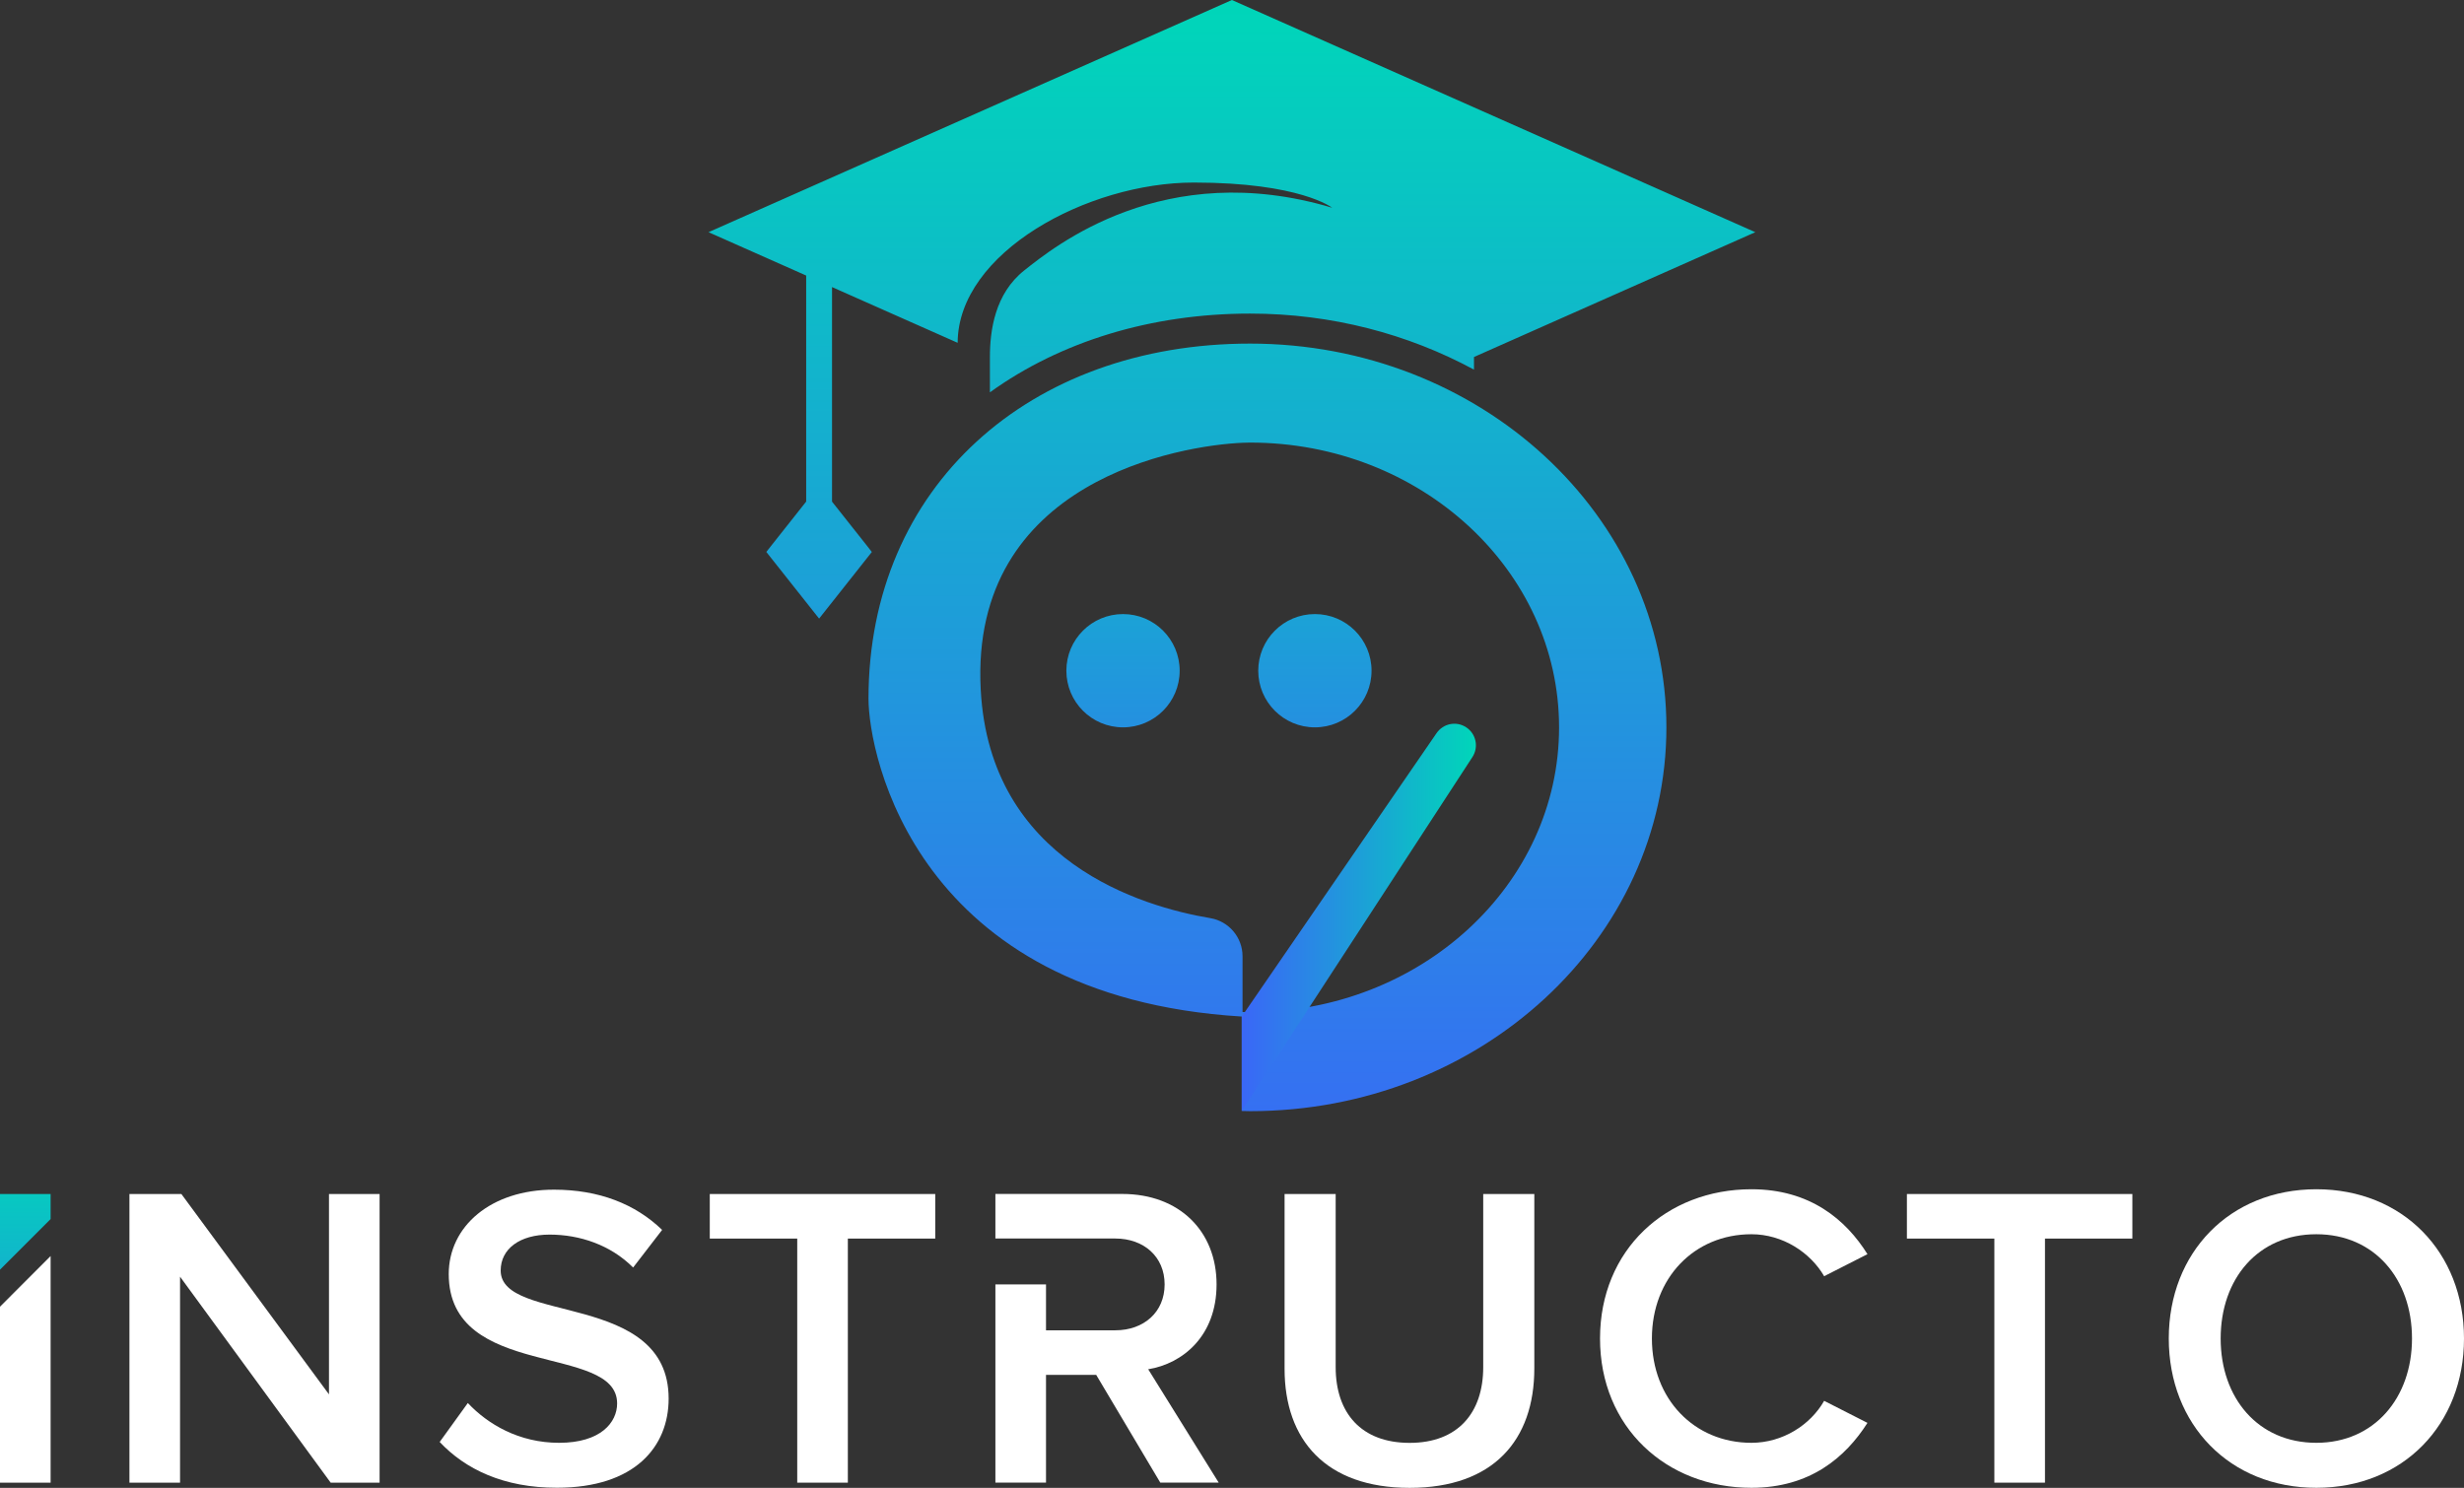
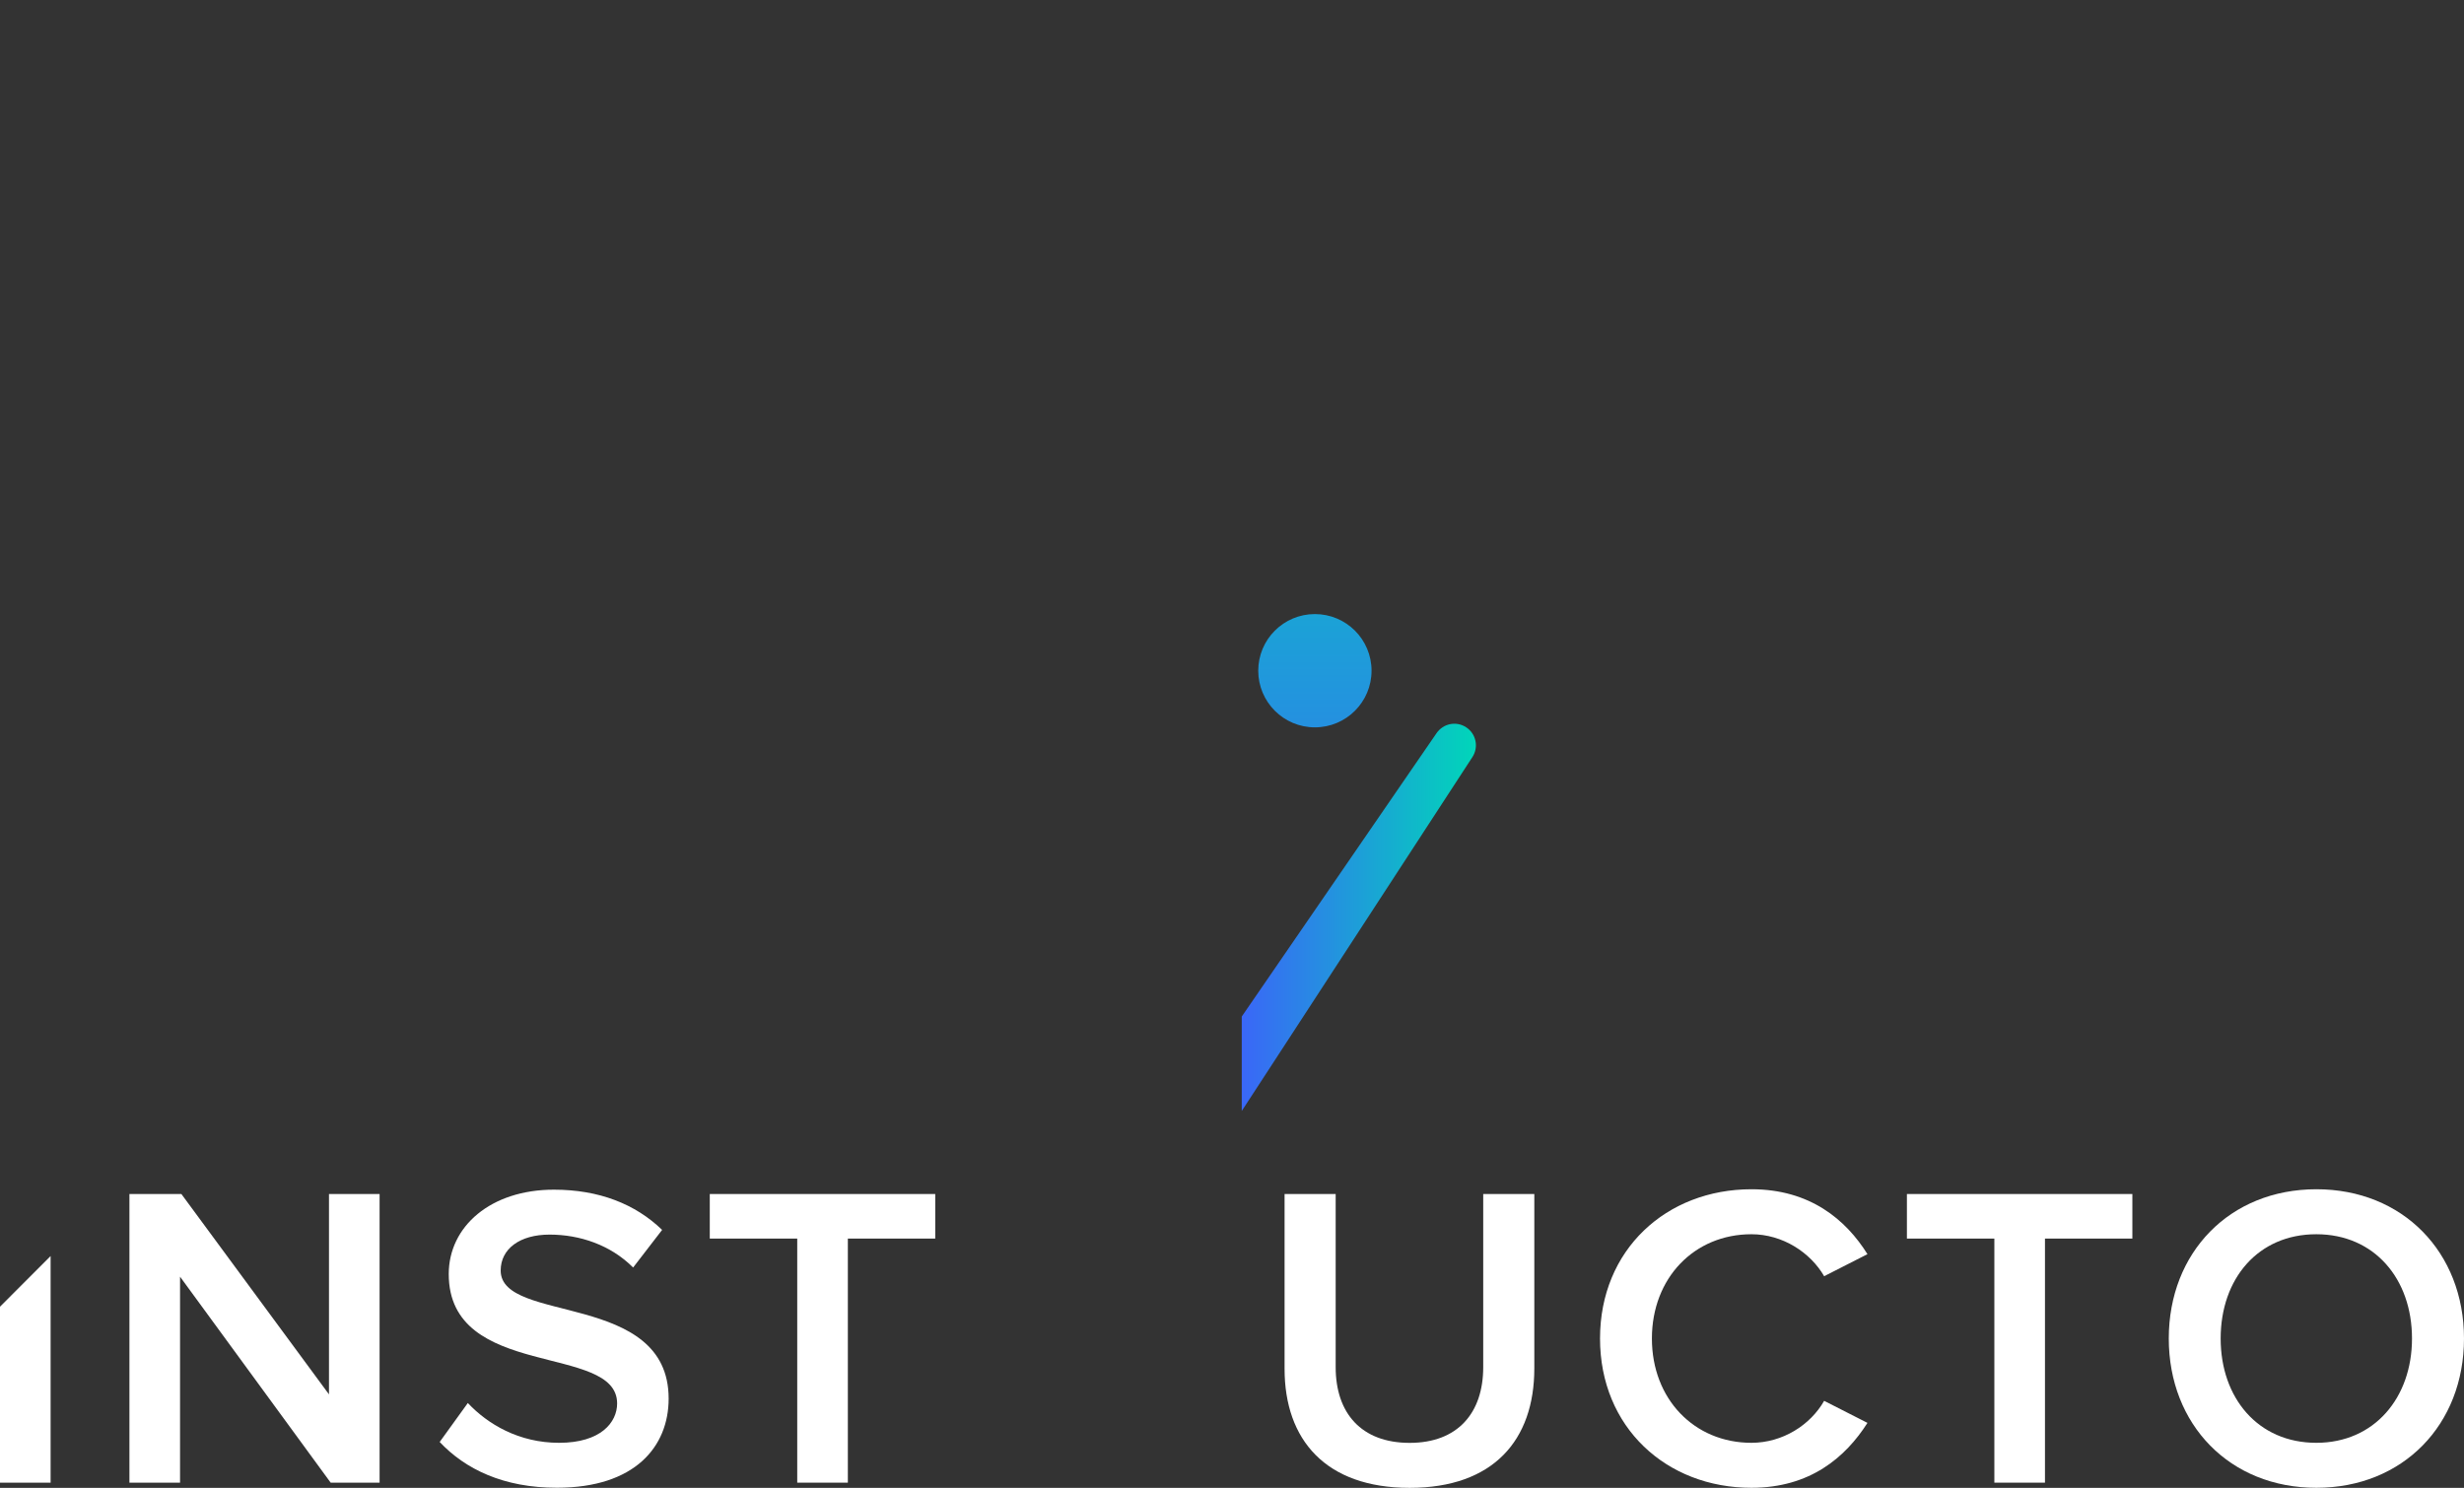
<svg xmlns="http://www.w3.org/2000/svg" version="1.1" id="Layer_1" x="0px" y="0px" style="enable-background:new 0 0 1061.21 742.85;" xml:space="preserve" viewBox="328.24 249.14 407.97 246.39">
  <rect x="328.24" y="249.14" width="407.97" height="246.39" fill="#333333" stroke="none" />
  <style type="text/css">
		.st0{fill:#04203D;}
		.st1{fill:url(#SVGID_1_);}
		.st2{fill:url(#SVGID_00000127038320733173422550000014884207827534844325_);}
		.st3{fill:url(#SVGID_00000028309022743052917780000015513296496526329220_);}
		.st4{fill:url(#SVGID_00000173867704684156421020000014154282256899801226_);}
		.st5{fill:url(#SVGID_00000005227197736325739070000005052947119069379485_);}
		.st6{fill:#FFFFFF;}
		.st7{fill:url(#SVGID_00000135662070097168116440000000410102410186784955_);}
		.st8{fill:url(#SVGID_00000179603580438659862340000013943432615866459834_);}
		.st9{fill:url(#SVGID_00000098905798175856320830000012191812089141413529_);}
		.st10{fill:url(#SVGID_00000054968155051249354360000016146764812568898727_);}
		.st11{fill:url(#SVGID_00000145762903291943328500000015093594991736282005_);}
		.st12{fill:url(#SVGID_00000042725712027853070300000004956806192240578744_);}
		.st13{fill:url(#SVGID_00000009571396281493973530000002077933176716331664_);}
		.st14{fill:url(#SVGID_00000134953946748034186230000002142383130242902657_);}
		.st15{fill:url(#SVGID_00000136396324630199671690000010111442633543418003_);}
		.st16{fill:url(#SVGID_00000069379102324365176020000000967500630764432256_);}
		.st17{fill:url(#SVGID_00000143618885697708958470000005658087592436476042_);}
		.st18{fill:url(#SVGID_00000033369876707419511710000001114651780336089230_);}
		.st19{fill:url(#SVGID_00000101083457701296727180000006691472452971743155_);}
		.st20{fill:url(#SVGID_00000041986816530428963100000017417661505416121265_);}
		.st21{fill:url(#SVGID_00000030487567367976866810000014462053892564413625_);}
		.st22{fill:url(#SVGID_00000101093576219419439010000013738657254230301592_);}
		.st23{fill:url(#SVGID_00000171700610483562242600000003086517042625591176_);}
		.st24{fill:url(#SVGID_00000046326757648083289630000014131052208288647041_);}
		.st25{fill:url(#SVGID_00000051363075765385716080000000685476598736402873_);}
	</style>
  <g>
    <g>
      <g>
        <g>
          <path class="st6" d="M382.99,494.67l-24.94-34.11v34.11h-8.38v-47.8h8.6l24.44,33.18v-33.18h8.38v47.8H382.99z" />
          <path class="st6" d="M401.04,487.93l4.66-6.45c3.3,3.51,8.46,6.59,15.12,6.59c6.88,0,9.6-3.37,9.6-6.52      c0-10.03-27.88-3.8-27.88-21.43c0-7.88,6.95-13.97,17.41-13.97c7.45,0,13.47,2.36,17.92,6.66l-4.8,6.23      c-3.73-3.73-8.82-5.45-13.83-5.45c-4.94,0-8.1,2.36-8.1,5.95c0,8.89,27.81,3.37,27.81,21.21c0,7.96-5.59,14.76-18.49,14.76      C411.65,495.53,405.27,492.44,401.04,487.93z" />
          <path class="st6" d="M460.24,494.67v-40.42h-14.48v-7.38h37.33v7.38h-14.47v40.42H460.24z" />
          <path class="st6" d="M540.93,475.82v-28.95h8.46v28.67c0,7.6,4.23,12.54,12.25,12.54c7.95,0,12.18-4.94,12.18-12.54v-28.67h8.46      v28.88c0,11.9-6.81,19.78-20.64,19.78C547.73,495.53,540.93,487.57,540.93,475.82z" />
          <path class="st6" d="M593.16,470.8c0-14.69,10.96-24.72,25.08-24.72c9.67,0,15.62,5.02,19.2,10.75l-7.17,3.65      c-2.29-3.94-6.88-6.95-12.04-6.95c-9.46,0-16.48,7.24-16.48,17.27s7.02,17.27,16.48,17.27c5.16,0,9.75-2.94,12.04-6.95      l7.17,3.65c-3.65,5.73-9.53,10.75-19.2,10.75C604.13,495.53,593.16,485.49,593.16,470.8z" />
          <path class="st6" d="M658.45,494.67v-40.42h-14.48v-7.38h37.33v7.38h-14.47v40.42H658.45z" />
          <path class="st6" d="M687.33,470.8c0-14.26,10.1-24.72,24.44-24.72c14.33,0,24.44,10.46,24.44,24.72      c0,14.26-10.1,24.72-24.44,24.72C697.43,495.53,687.33,485.06,687.33,470.8z M727.6,470.8c0-9.89-6.23-17.27-15.84-17.27      c-9.67,0-15.84,7.38-15.84,17.27c0,9.82,6.16,17.27,15.84,17.27C721.36,488.07,727.6,480.62,727.6,470.8z" />
          <g>
            <polygon class="st6" points="328.24,465.53 328.24,494.67 336.62,494.67 336.62,457.14      " />
            <linearGradient id="SVGID_1_" gradientUnits="userSpaceOnUse" x1="332.431" y1="508.151" x2="332.431" y2="438.229">
              <stop offset="0" style="stop-color:#3A67F7" />
              <stop offset="1" style="stop-color:#00D6B9" />
            </linearGradient>
-             <polygon class="st1" points="336.62,451.02 336.62,446.87 328.24,446.87 328.24,459.4      " />
          </g>
-           <path class="st6" d="M518.35,475.89c5.73-0.93,11.32-5.52,11.32-14.05c0-8.81-6.16-14.98-15.62-14.98h-21v7.38h8.38h4.74h6.73      c4.73,0,8.17,3.01,8.17,7.6s-3.44,7.6-8.17,7.6h-11.47v-7.6h-8.38v32.82h8.38v-17.84h8.31l10.61,17.84h9.67L518.35,475.89z" />
        </g>
      </g>
      <g>
        <linearGradient id="SVGID_00000078017984418028368120000006064338108200036749_" gradientUnits="userSpaceOnUse" x1="532.218" y1="449.223" x2="532.218" y2="249.791">
          <stop offset="0" style="stop-color:#3A67F7" />
          <stop offset="1" style="stop-color:#00D6B9" />
        </linearGradient>
-         <path style="fill:url(#SVGID_00000078017984418028368120000006064338108200036749_);" d="M471.93,339.7l-5.93-7.49v-35.53     l20.8,9.23v0c0.05-14.96,21.51-26.54,39.11-26.54c17.6,0,22.89,4.17,22.89,4.17c-27.87-8.34-46.08,6.51-50.96,10.37     s-5.7,9.97-5.7,14.36v5.84c11.72-8.44,26.74-13.04,43.08-13.04c13.51,0,26.17,3.39,37.07,9.28v-2.09l46.58-20.67l-86.66-38.45     l-86.66,38.45l16.17,7.18v37.43l-6.6,8.34l8.74,11.04l6.83-8.63l1.9-2.4L471.93,339.7z" />
        <linearGradient id="SVGID_00000083802957320477357350000006230433430333534856_" gradientUnits="userSpaceOnUse" x1="538.098" y1="449.223" x2="538.098" y2="249.791">
          <stop offset="0" style="stop-color:#3A67F7" />
          <stop offset="1" style="stop-color:#00D6B9" />
        </linearGradient>
-         <path style="fill:url(#SVGID_00000083802957320477357350000006230433430333534856_);" d="M535.22,306.04     c-36.53,0-63.18,23.7-63.18,58.8c0,9.26,7.82,49.36,61.8,52.64v15.64c0.46,0.01,0.91,0.03,1.38,0.03     c38.07,0,68.93-28.45,68.93-63.56S573.29,306.04,535.22,306.04z M535.22,416.76c-0.42,0-0.83-0.02-1.25-0.03v-9.23     c0-3.13-2.26-5.8-5.35-6.32c-11.26-1.89-36.5-9.32-38-37.84c-1.83-34.65,33.17-40.46,43.4-40.88c0.4-0.01,0.8-0.03,1.2-0.03     c28.25,0,51.16,21.12,51.16,47.17C586.38,395.64,563.47,416.76,535.22,416.76z" />
        <linearGradient id="SVGID_00000127733259309500160940000008561089143391195567_" gradientUnits="userSpaceOnUse" x1="514.175" y1="412.028" x2="514.175" y2="297.472">
          <stop offset="0" style="stop-color:#3A67F7" />
          <stop offset="1" style="stop-color:#00D6B9" />
        </linearGradient>
-         <circle style="fill:url(#SVGID_00000127733259309500160940000008561089143391195567_);" cx="514.18" cy="360.21" r="9.38" />
        <linearGradient id="SVGID_00000006683975944794551880000017876532626935471542_" gradientUnits="userSpaceOnUse" x1="545.953" y1="412.028" x2="545.953" y2="297.472">
          <stop offset="0" style="stop-color:#3A67F7" />
          <stop offset="1" style="stop-color:#00D6B9" />
        </linearGradient>
        <circle style="fill:url(#SVGID_00000006683975944794551880000017876532626935471542_);" cx="545.95" cy="360.21" r="9.38" />
      </g>
    </g>
    <g>
      <linearGradient id="SVGID_00000119797598694370525440000007769002361444064695_" gradientUnits="userSpaceOnUse" x1="533.845" y1="401.053" x2="572.616" y2="401.053">
        <stop offset="0" style="stop-color:#3A67F7" />
        <stop offset="1" style="stop-color:#00D6B9" />
      </linearGradient>
      <path style="fill:url(#SVGID_00000119797598694370525440000007769002361444064695_);" d="M533.84,433.12v-15.64l32.26-46.94    c1.1-1.59,3.26-2.03,4.88-0.97h0c1.66,1.07,2.13,3.29,1.05,4.94L533.84,433.12z" />
    </g>
  </g>
</svg>